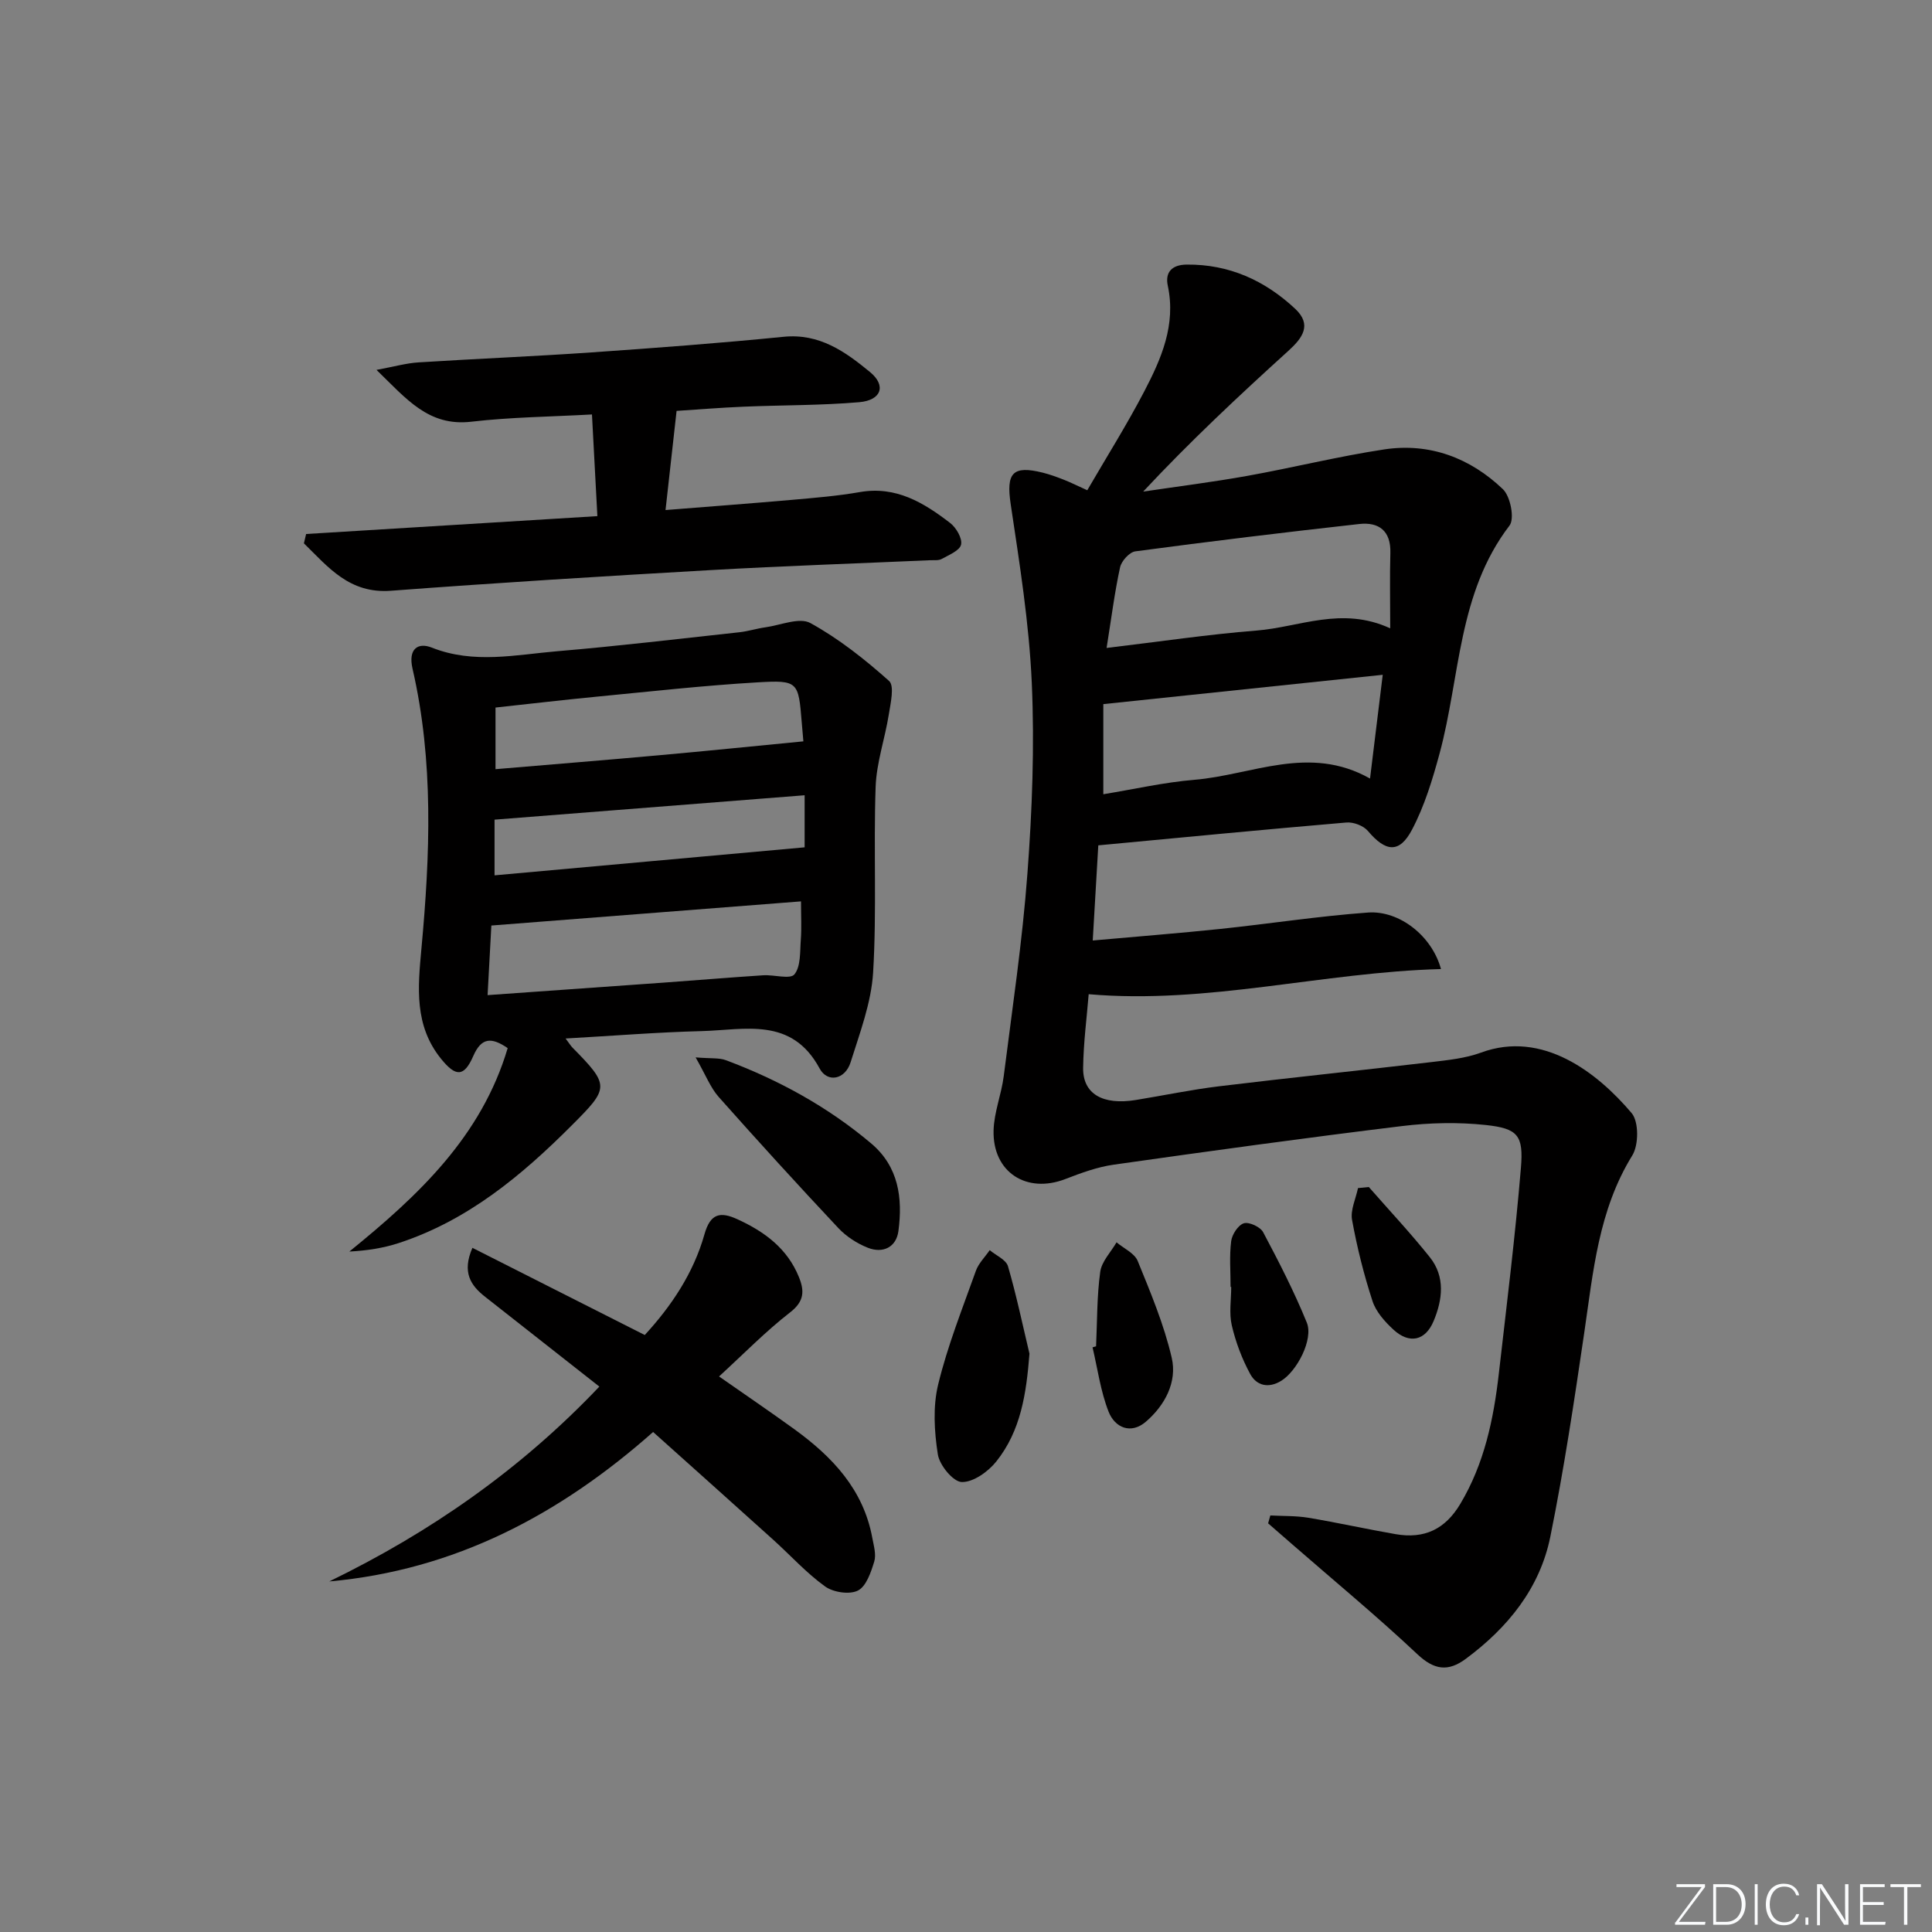
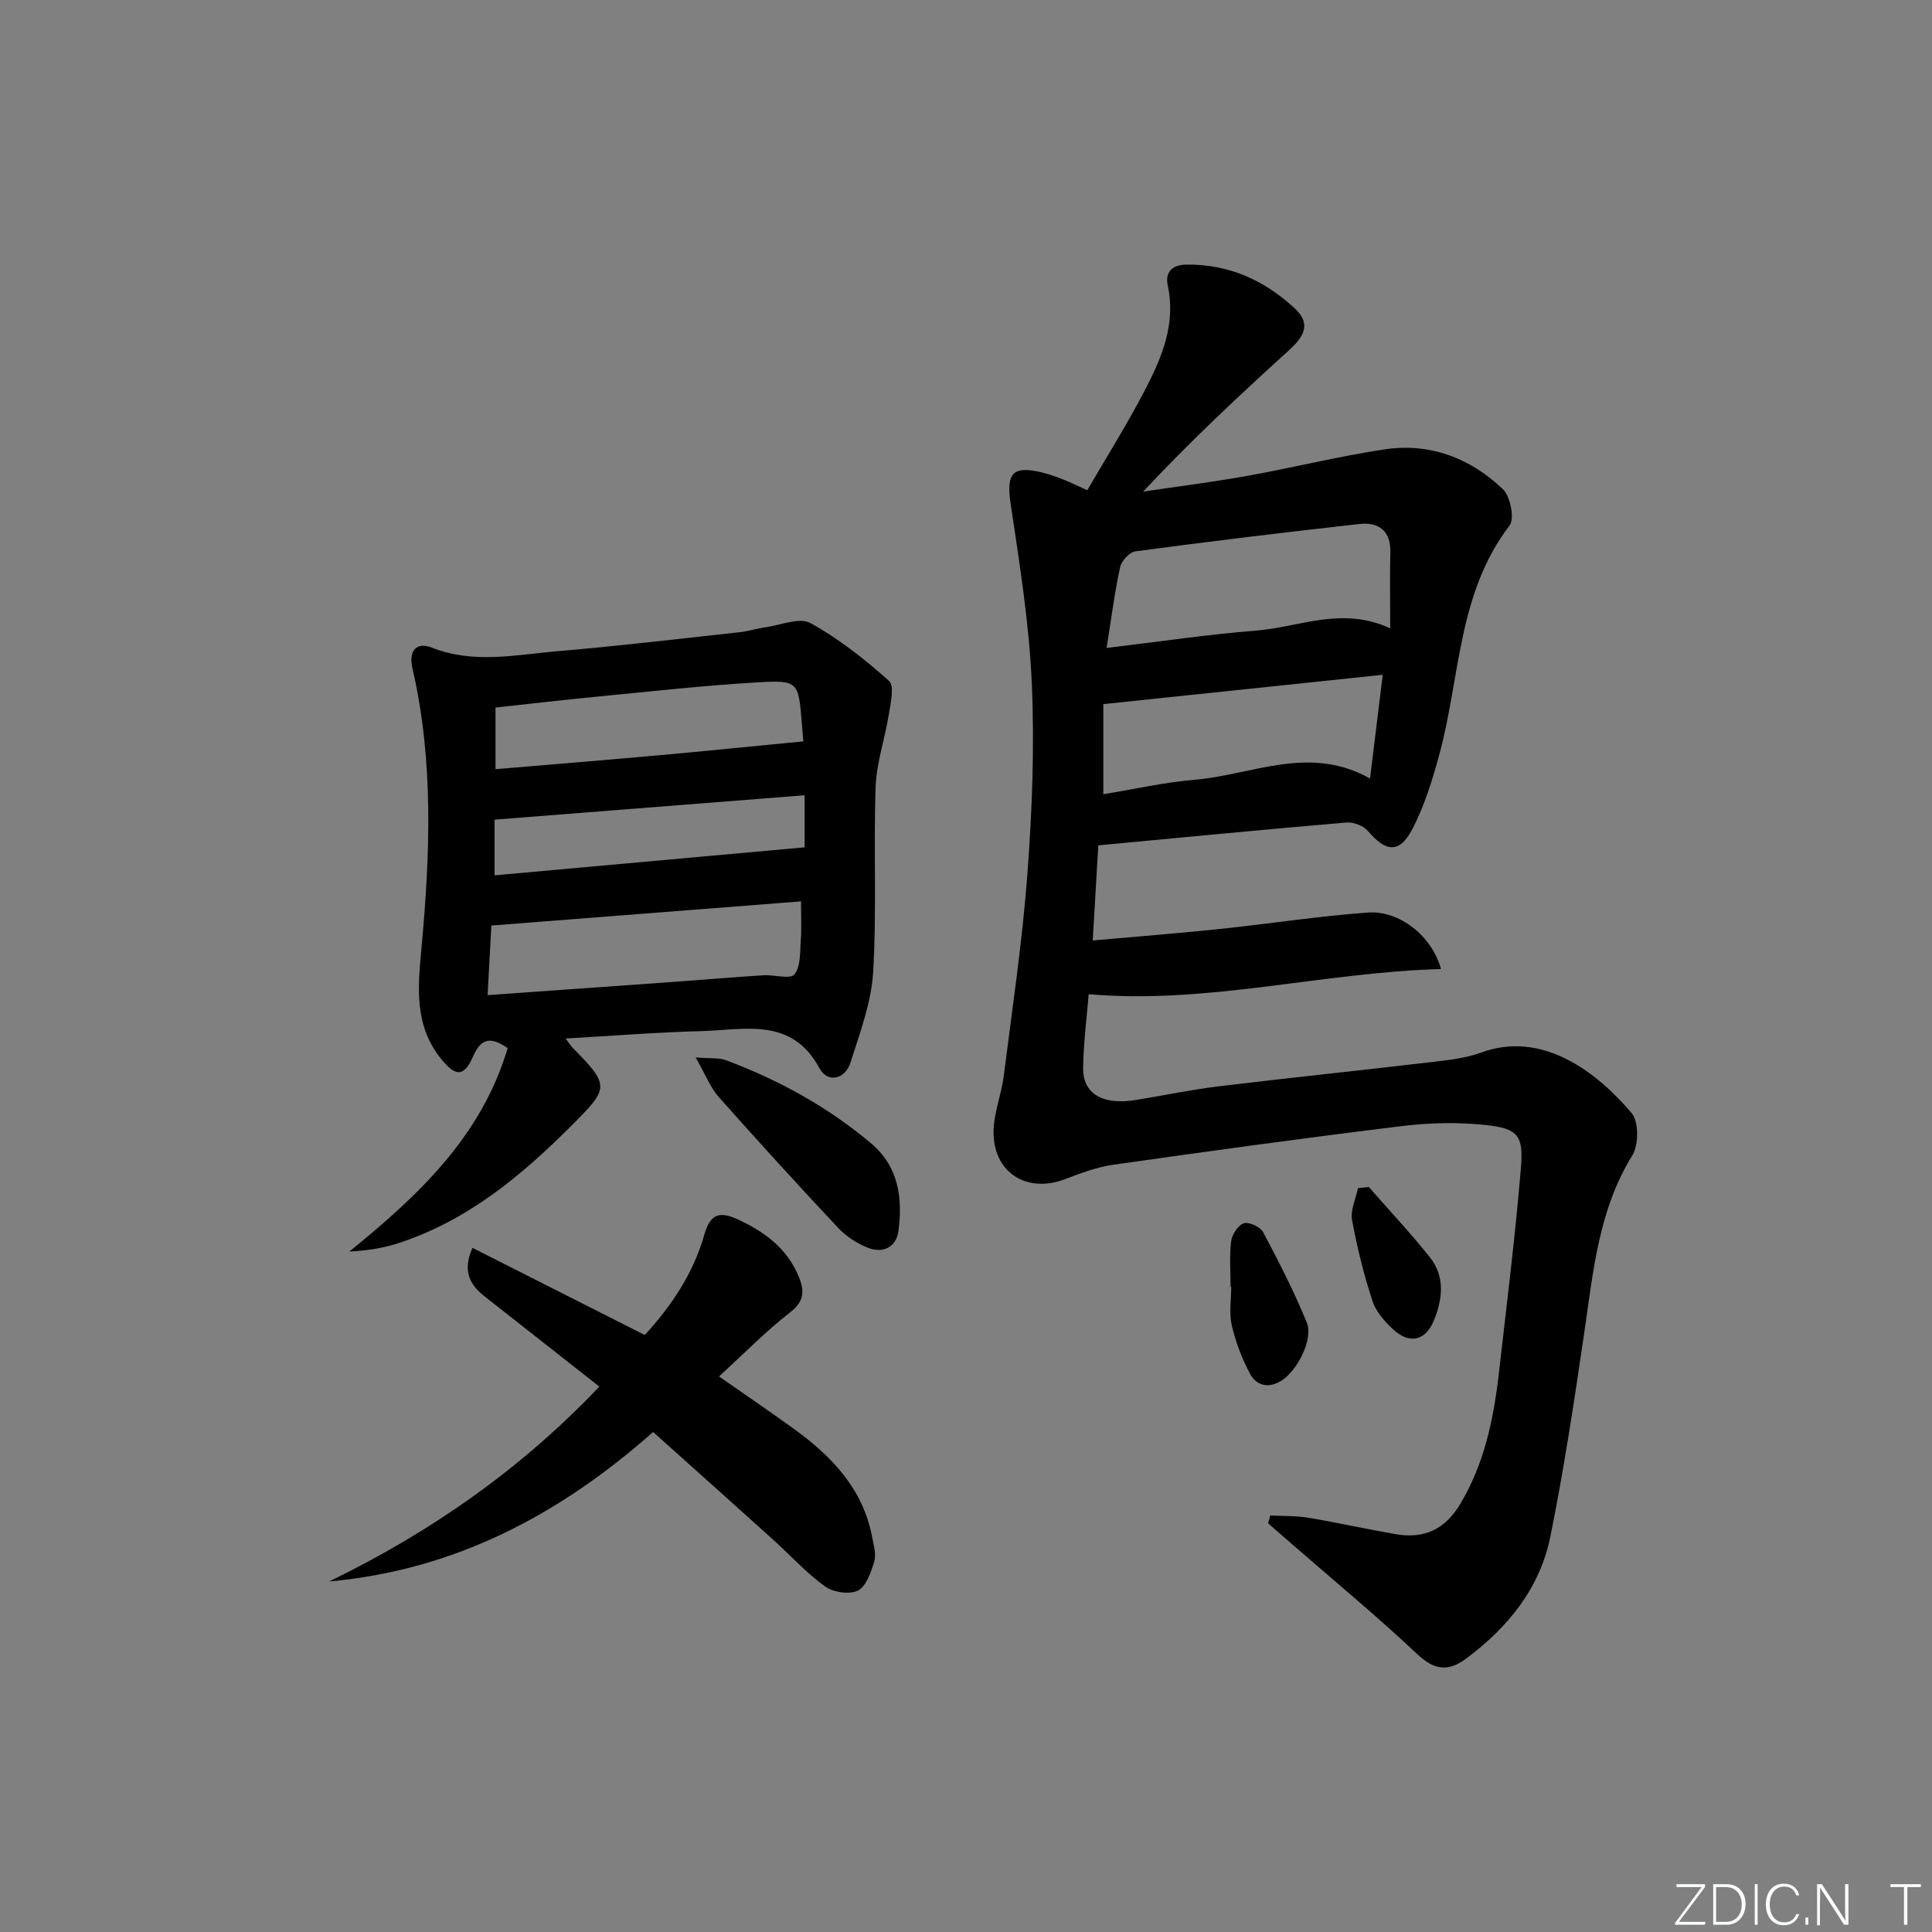
<svg xmlns="http://www.w3.org/2000/svg" enable-background="new 0 0 400 400" viewBox="0 0 400 400">
  <rect x="0" y="0" width="400" height="400" fill="#808080" stroke="none" />
  <path d="m346.9 398 5.4-7.3h-5.2v-.6h5.9v.6l-5.4 7.2h5.5l-.1.6h-6.2v-.5z" fill="#fafbfc" />
  <path d="m354.7 390.1h2.8c2.3 0 3.9 1.6 3.9 4.1s-1.6 4.3-3.9 4.3h-2.8zm.6 7.8h2c2.2 0 3.3-1.6 3.3-3.6 0-1.8-1-3.6-3.3-3.6h-2z" fill="#fafbfc" />
  <path d="m363.9 390.1v8.4h-.6v-8.4z" fill="#fafbfc" />
  <path d="m372.5 396.3c-.4 1.3-1.4 2.3-3.2 2.3-2.4 0-3.7-1.9-3.7-4.3 0-2.3 1.2-4.3 3.7-4.3 1.8 0 2.9 1 3.2 2.4h-.6c-.4-1.1-1.1-1.8-2.5-1.8-2.1 0-3 1.9-3 3.7s.9 3.7 3 3.7c1.4 0 2.1-.7 2.5-1.7z" fill="#fafbfc" />
  <path d="m373.8 398.5v-1.5h.6v1.5z" fill="#fafbfc" />
  <path d="m376.2 398.5v-8.4h1c1.3 2 4.4 6.7 4.9 7.6-.1-1.2-.1-2.4-.1-3.8v-3.8h.7v8.4h-.9c-1.2-1.9-4.4-6.8-5-7.7.1 1.1 0 2.3 0 3.9v3.9h-.6z" fill="#fafbfc" />
-   <path d="m390 394.4h-4.3v3.5h4.7l-.1.6h-5.2v-8.4h5.1v.6h-4.5v3.1h4.3z" fill="#fafbfc" />
  <path d="m394.2 390.7h-2.8v-.6h6.3v.6h-2.8v7.8h-.7z" fill="#fafbfc" />
  <g fill="#010000">
    <path d="m298.34 200.63c-24.63.67-48.26 7.34-72.94 5.21-.38 4.74-1.08 10-1.15 15.26-.07 5.39 4.08 7.76 10.92 6.64 5.72-.93 11.42-2.13 17.17-2.83 14.67-1.78 29.37-3.29 44.05-5.02 3.45-.41 7.02-.78 10.24-1.96 12.71-4.69 24.03 4.08 31.18 12.52 1.51 1.78 1.48 6.6.14 8.77-7.01 11.34-8.09 24.07-9.95 36.72-2.07 14.11-4.19 28.24-7.02 42.21-2.17 10.7-8.81 18.85-17.51 25.3-3.65 2.7-6.53 2.33-10.04-.98-8.33-7.84-17.16-15.13-25.79-22.65-1.7-1.48-3.39-2.95-5.09-4.43.15-.54.31-1.08.46-1.63 2.62.14 5.27.05 7.84.47 6.05 1.01 12.04 2.35 18.09 3.4 5.98 1.04 10.27-1.03 13.39-6.25 4.98-8.32 6.91-17.56 7.99-27.02 1.62-14.18 3.39-28.36 4.57-42.58.56-6.74-.64-8.14-7.28-8.86-5.71-.61-11.63-.48-17.34.22-19.92 2.43-39.8 5.17-59.67 7.99-3.41.48-6.77 1.72-10.01 2.97-8.04 3.12-15.11-1.4-14.88-10.07.1-3.75 1.62-7.44 2.1-11.21 1.77-13.99 3.87-27.96 4.91-42.01.98-13.09 1.48-26.31.9-39.41-.55-12.39-2.53-24.74-4.37-37.04-.95-6.38.34-8.08 6.65-6.5 1.44.36 2.86.88 4.25 1.42s2.73 1.21 4.96 2.22c3.94-6.79 8.15-13.48 11.8-20.47 3.53-6.77 6.6-13.78 4.87-21.87-.6-2.79.85-4.35 3.9-4.38 8.79-.09 16.21 3.29 22.48 9.16 3.52 3.3 1.53 6.03-1.43 8.71-10.21 9.26-20.28 18.67-30.05 29.13 7.18-1.07 14.39-1.97 21.53-3.25 9.47-1.7 18.84-4.04 28.35-5.48 9.42-1.43 17.83 1.75 24.61 8.24 1.55 1.49 2.45 6.09 1.36 7.52-10.73 14.02-10.19 31.32-14.48 47.19-1.46 5.39-3.12 10.87-5.71 15.78-2.62 4.97-5.46 4.61-9.13.26-.92-1.09-2.99-1.87-4.44-1.75-16.88 1.44-33.75 3.07-51.38 4.73-.34 5.83-.72 12.34-1.15 19.7 9.32-.84 17.85-1.5 26.35-2.39 10.23-1.07 20.41-2.66 30.66-3.4 6.46-.45 13.21 4.81 15.09 11.7zm-69.23-66.48c11.03-1.31 21.01-2.81 31.04-3.6 8.89-.7 17.64-5.09 27.68-.46 0-5.76-.11-10.68.03-15.6.13-4.59-2.38-6.45-6.44-6-15.47 1.72-30.93 3.6-46.36 5.66-1.22.16-2.87 1.99-3.16 3.3-1.12 5.14-1.78 10.38-2.79 16.7zm-.68 30.29c6.41-1.05 12.59-2.47 18.85-2.99 11.94-.99 23.79-7.37 36.37-.26.94-7.63 1.79-14.62 2.63-21.48-19.6 2.06-38.44 4.03-57.85 6.07z" />
    <path d="m117.1 215.01c.87 1.16 1.11 1.57 1.43 1.89 7.75 7.85 7.59 8.34-.05 15.99-10.44 10.47-21.61 19.78-35.92 24.47-3.21 1.05-6.6 1.57-10.23 1.76 14.3-11.6 27.35-23.83 32.78-42.12-3.39-2.32-5.45-2.2-7.13 1.65-1.92 4.4-3.65 4.29-6.66.57-5.58-6.9-4.81-14.74-4.07-22.8 1.79-19.38 2.58-38.79-1.84-57.97-.95-4.14 1.14-5.5 3.99-4.37 8.71 3.45 17.4 1.47 26.07.74 12.56-1.06 25.09-2.56 37.62-3.92 1.81-.2 3.57-.77 5.37-1.02 3.15-.44 7.06-2.13 9.33-.88 5.87 3.23 11.26 7.5 16.28 11.98 1.15 1.02.32 4.6-.05 6.93-.8 5.02-2.55 9.97-2.73 14.99-.45 12.81.25 25.67-.52 38.44-.38 6.27-2.75 12.49-4.66 18.59-1.14 3.62-4.8 4.29-6.41 1.3-5.81-10.79-15.53-7.98-24.45-7.75-9.1.23-18.21.97-28.15 1.53zm-16.15-8.98c12.92-.92 24.83-1.75 36.74-2.61 6.78-.49 13.56-1.06 20.35-1.5 2.22-.14 5.57.89 6.44-.19 1.34-1.67 1.13-4.69 1.32-7.16.18-2.41.04-4.85.04-7.95-21.63 1.69-42.61 3.32-64.11 5-.24 4.42-.48 8.99-.78 14.41zm65.38-52.54c-.04-.47-.2-2.21-.34-3.95-.68-8.37-.73-8.76-9.09-8.27-11.11.65-22.19 1.89-33.28 2.96-7.05.68-14.08 1.51-21.03 2.26v12.76c11.54-.98 22.64-1.87 33.72-2.87 9.83-.88 19.66-1.89 30.02-2.89zm-63.94 27.74c21.54-1.95 42.61-3.85 64.2-5.8 0-1.4 0-3.04 0-4.68 0-1.78 0-3.56 0-6.1-21.8 1.71-42.89 3.37-64.2 5.05z" />
-     <path d="m63.38 110.56c19.99-1.23 39.98-2.45 60.3-3.7-.38-7.2-.73-13.75-1.12-21.05-8.51.47-16.79.55-24.98 1.5-8.88 1.03-13.43-4.73-19.63-10.73 3.65-.67 6.14-1.39 8.67-1.55 11.94-.76 23.91-1.24 35.85-2.07 13.26-.92 26.52-1.91 39.75-3.23 7.44-.75 12.8 3.09 17.92 7.31 3.39 2.79 2.35 5.83-2.24 6.23-7.94.68-15.94.59-23.92.93-4.8.2-9.58.59-13.9.87-.76 6.87-1.48 13.32-2.29 20.53 9.3-.74 17.84-1.38 26.38-2.13 4.63-.41 9.28-.79 13.85-1.59 7.49-1.31 13.24 2.2 18.7 6.4 1.25.96 2.54 3.17 2.26 4.47-.27 1.24-2.51 2.14-4 2.97-.66.37-1.62.23-2.45.27-15.12.67-30.26 1.18-45.37 2.04-22.08 1.26-44.16 2.62-66.22 4.28-8.61.65-12.99-4.9-18.02-9.82.15-.64.3-1.28.46-1.93z" />
    <path d="m135.22 296.48c-19.35 17.13-41.07 28.61-67.05 30.94 20.9-10.16 39.63-23.18 55.92-40.34-8.02-6.31-15.84-12.45-23.66-18.6-2.96-2.33-4.83-5.04-2.62-10.13 11.86 6 23.59 11.93 35.68 18.05 5.48-5.95 10.09-12.79 12.36-20.85 1.23-4.37 3.3-4.73 6.82-3.12 5.6 2.56 10.34 6.04 12.74 11.98 1.15 2.84 1.14 5-1.81 7.29-5.09 3.95-9.63 8.61-14.73 13.28 5.39 3.77 10.55 7.27 15.6 10.93 7.86 5.7 14.29 12.47 16.13 22.49.3 1.62.85 3.45.4 4.91-.68 2.21-1.65 5.13-3.38 6-1.74.88-5.1.37-6.79-.85-3.88-2.79-7.15-6.43-10.73-9.66-8.13-7.34-16.31-14.64-24.88-22.32z" />
    <path d="m144.02 218.92c3.21.27 4.87.06 6.26.58 10.96 4.1 21.11 9.66 30.08 17.23 5.71 4.81 6.55 11.34 5.65 18.14-.45 3.37-3.21 4.69-6.32 3.47-2.24-.88-4.47-2.33-6.11-4.07-8.4-8.95-16.67-18.02-24.82-27.2-1.67-1.9-2.62-4.44-4.74-8.15z" />
-     <path d="m213.14 280.27c-.65 8.24-1.77 15.94-6.88 22.33-1.68 2.1-4.76 4.3-7.14 4.24-1.78-.05-4.6-3.48-4.95-5.72-.74-4.74-1.05-9.89.07-14.49 1.94-8 5.03-15.74 7.81-23.53.56-1.56 1.89-2.85 2.86-4.27 1.3 1.1 3.38 1.97 3.78 3.33 1.74 5.97 3.01 12.06 4.45 18.11z" />
-     <path d="m226.93 278.74c.24-5.14.16-10.33.86-15.41.29-2.15 2.2-4.09 3.38-6.12 1.5 1.27 3.72 2.25 4.38 3.86 2.67 6.55 5.45 13.17 7.04 20.03 1.17 5.05-1.42 9.87-5.35 13.25-3.1 2.67-6.42 1.25-7.73-2.1-1.65-4.22-2.26-8.85-3.31-13.3.24-.08.48-.15.73-.21z" />
    <path d="m254.78 266.44c0-3.16-.27-6.35.12-9.46.17-1.39 1.44-3.34 2.62-3.71 1.08-.34 3.42.75 4 1.84 3.25 6.12 6.43 12.31 9.04 18.72 1.41 3.47-2.04 10.05-5.29 12.05-2.67 1.64-5.13.99-6.43-1.41-1.7-3.13-3-6.59-3.81-10.06-.59-2.53-.12-5.3-.12-7.97-.05 0-.09 0-.13 0z" />
    <path d="m283.4 245.76c4.23 4.83 8.63 9.52 12.63 14.53 3.23 4.05 2.64 8.78.79 13.21-1.71 4.11-5.04 4.82-8.33 1.78-1.78-1.64-3.61-3.69-4.33-5.91-1.79-5.48-3.2-11.12-4.23-16.8-.37-2.05.77-4.38 1.23-6.59.74-.06 1.49-.14 2.24-.22z" />
  </g>
</svg>